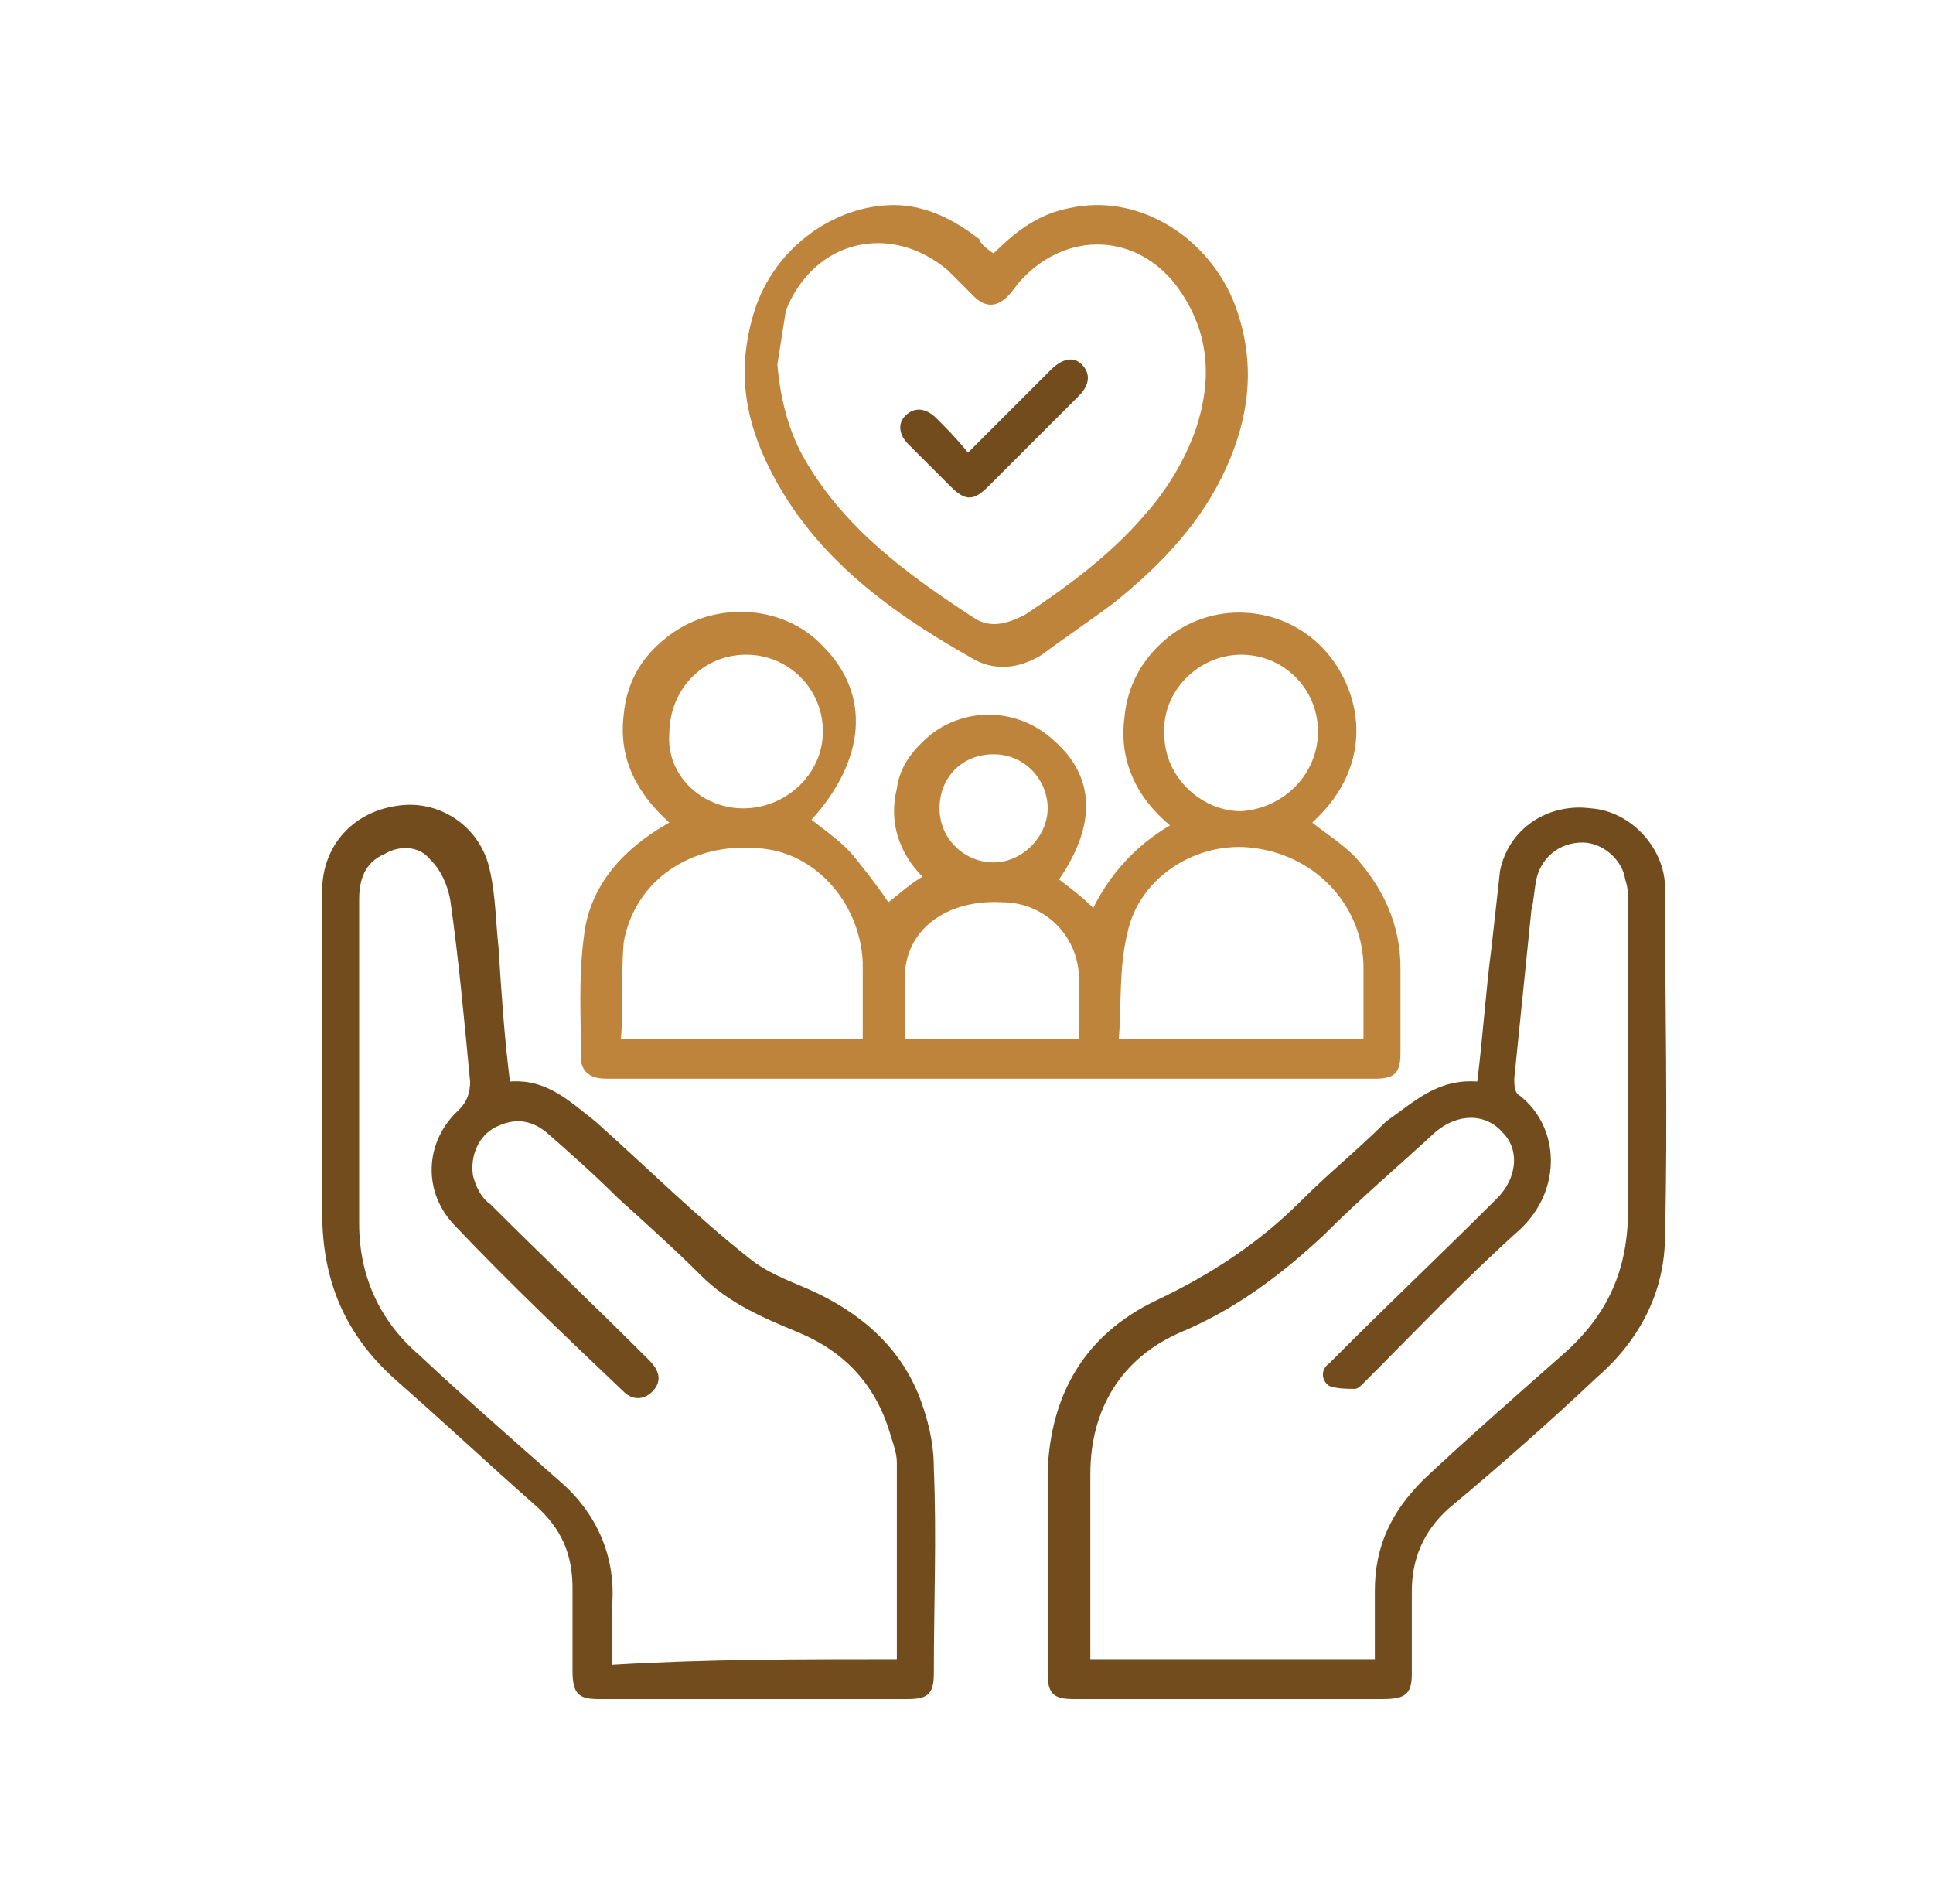
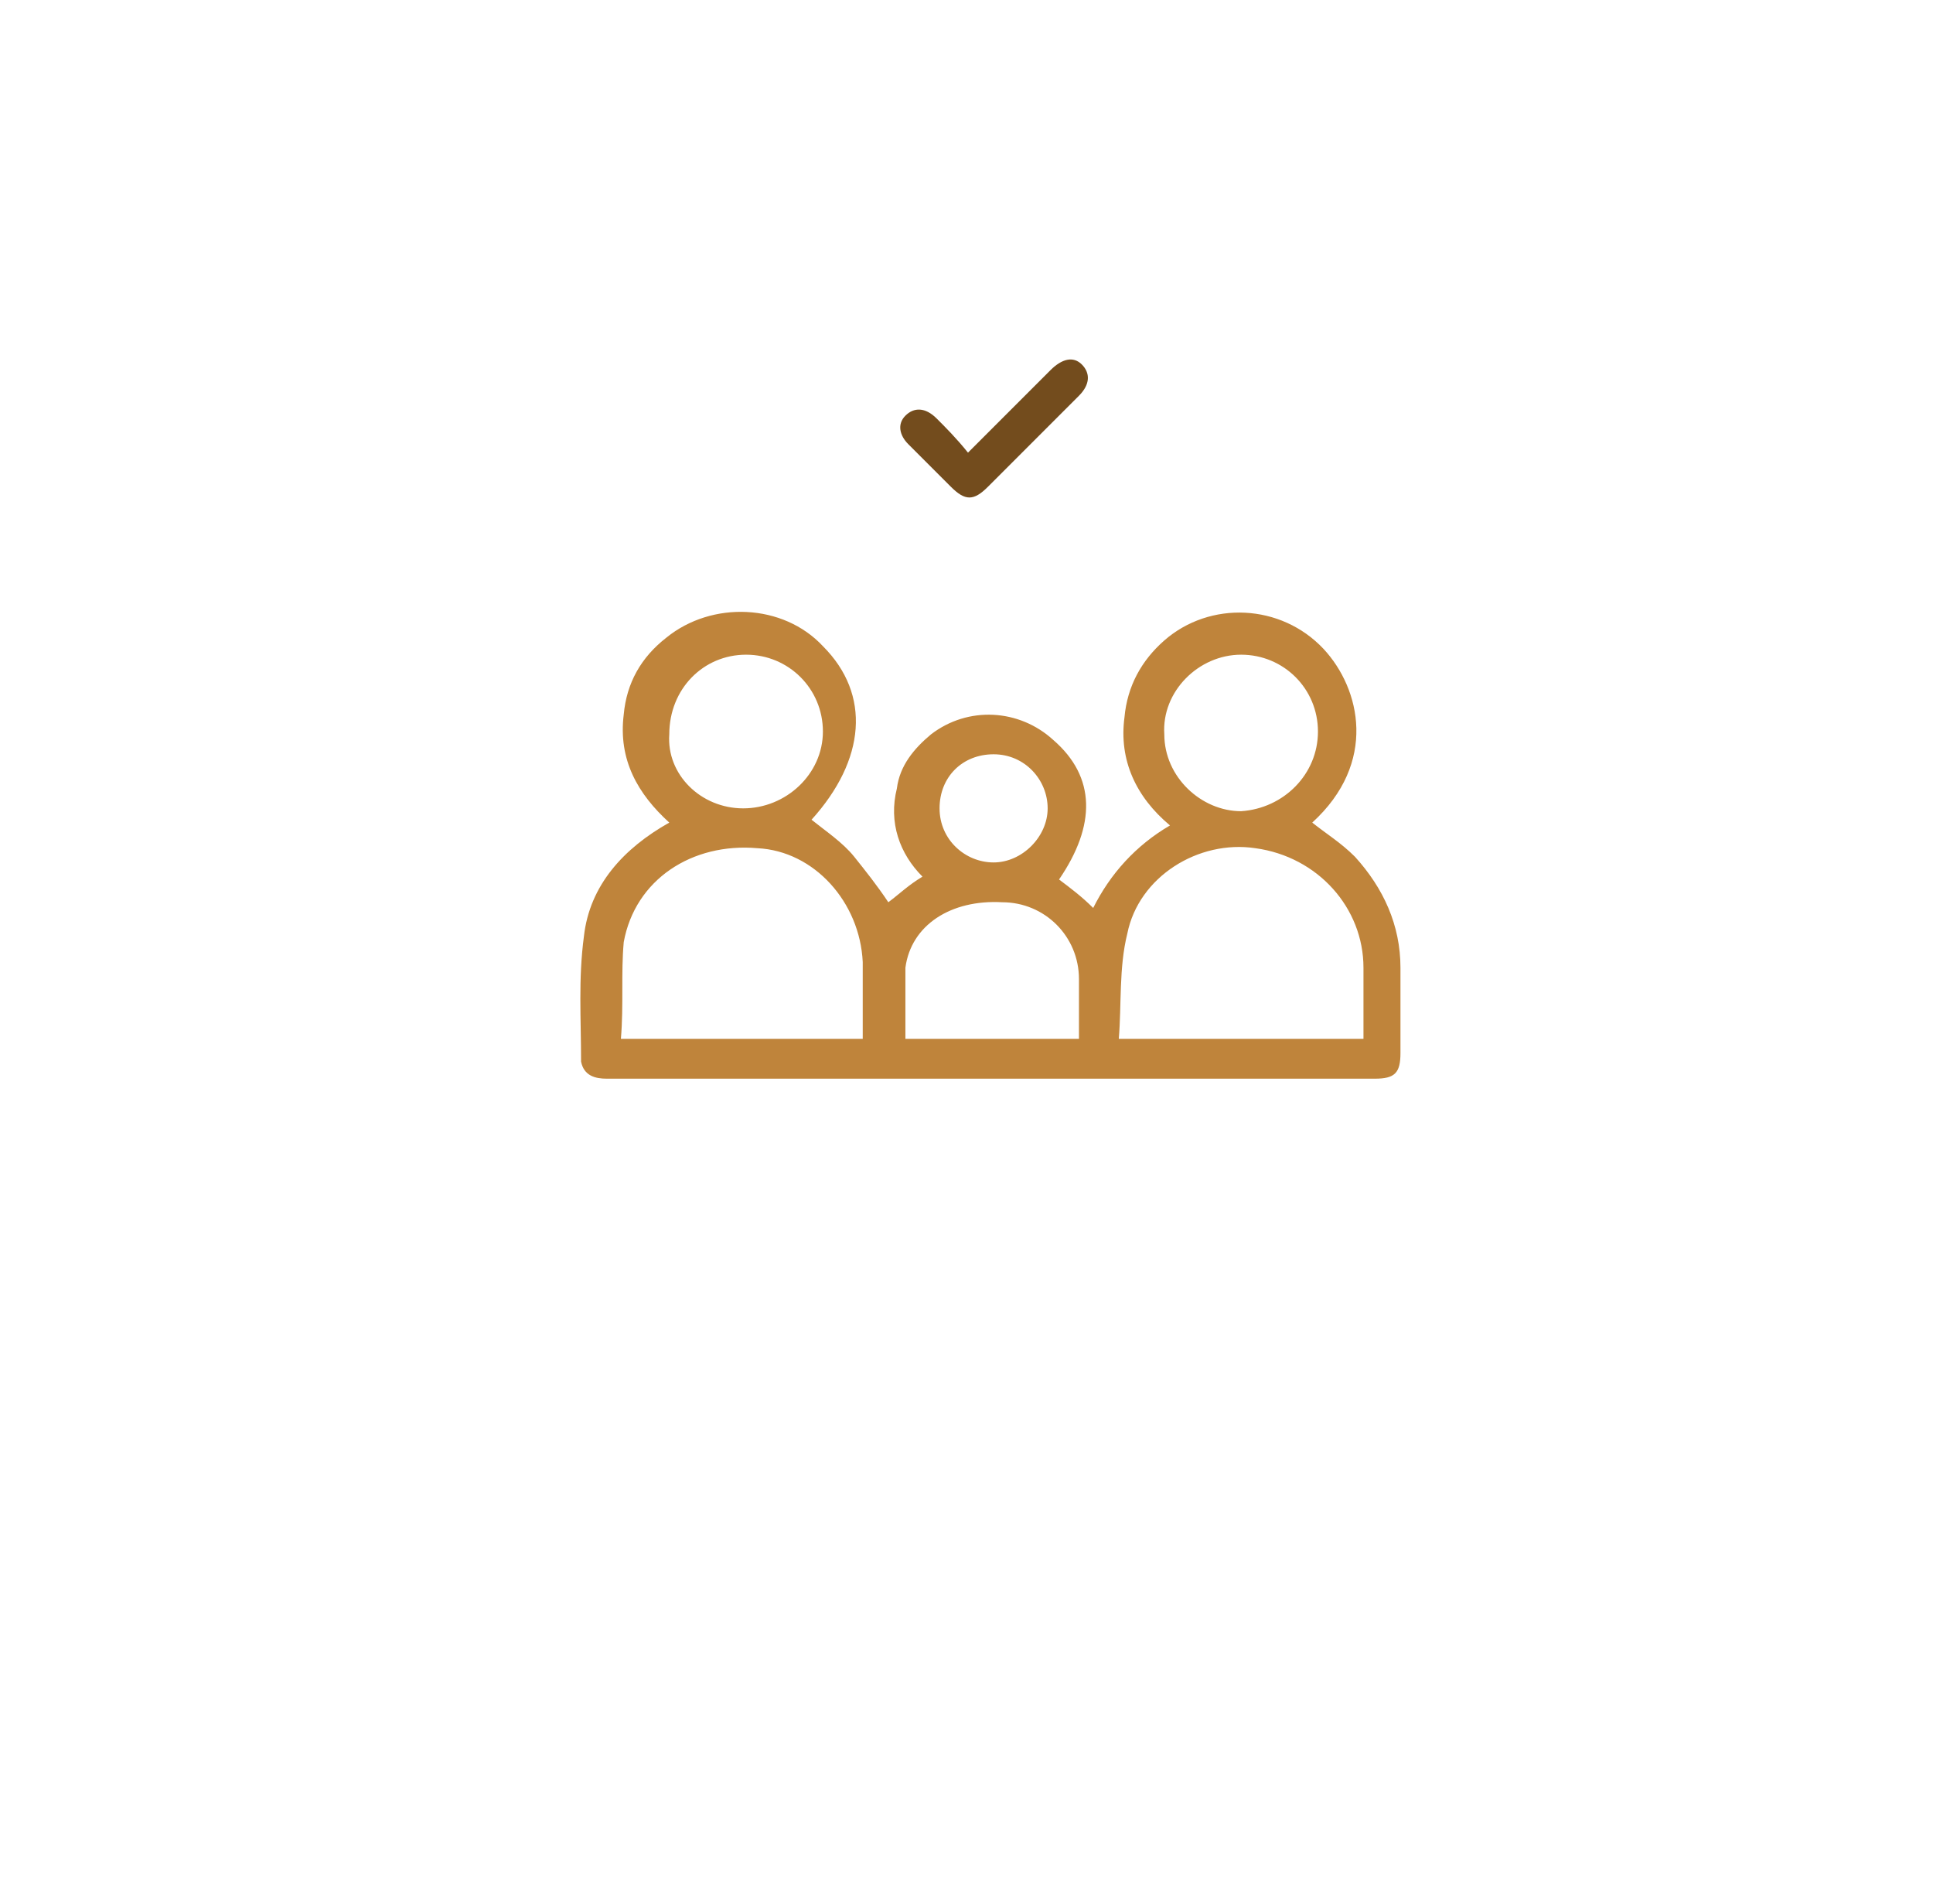
<svg xmlns="http://www.w3.org/2000/svg" width="66" height="65" viewBox="0 0 66 65" fill="none">
-   <path d="M17.411 36.92C18.674 36.823 19.451 37.6 20.326 38.28C22.074 39.835 23.725 41.486 25.571 42.943C26.154 43.429 26.931 43.72 27.611 44.012C29.36 44.789 30.72 45.955 31.4 47.703C31.691 48.48 31.885 49.257 31.885 50.132C31.982 52.463 31.885 54.794 31.885 57.126C31.885 57.806 31.691 58 31.011 58C27.514 58 23.92 58 20.423 58C19.743 58 19.548 57.806 19.548 57.029C19.548 56.057 19.548 55.183 19.548 54.212C19.548 53.046 19.16 52.172 18.286 51.394C16.634 49.937 15.08 48.48 13.526 47.12C11.777 45.566 11 43.72 11 41.389C11 37.698 11 34.006 11 30.412C11 28.858 12.069 27.692 13.623 27.498C15.08 27.303 16.44 28.275 16.731 29.732C16.926 30.606 16.926 31.481 17.023 32.355C17.12 33.909 17.217 35.366 17.411 36.92ZM30.622 56.64C30.622 54.406 30.622 52.172 30.622 49.937C30.622 49.646 30.525 49.355 30.428 49.063C29.942 47.315 28.874 46.149 27.223 45.469C26.057 44.983 24.891 44.497 23.92 43.526C23.046 42.652 22.074 41.778 21.103 40.903C20.326 40.126 19.451 39.349 18.674 38.669C18.091 38.183 17.508 38.183 16.926 38.475C16.343 38.766 16.051 39.446 16.148 40.126C16.246 40.515 16.44 40.903 16.731 41.097C18.48 42.846 20.326 44.595 22.171 46.44C22.463 46.732 22.657 47.12 22.268 47.509C21.977 47.8 21.588 47.8 21.297 47.509C19.354 45.663 17.411 43.817 15.566 41.875C14.4 40.709 14.497 38.96 15.663 37.892C15.954 37.6 16.051 37.309 16.051 36.92C15.857 34.88 15.663 32.743 15.371 30.703C15.274 30.218 15.08 29.732 14.691 29.343C14.303 28.858 13.623 28.858 13.137 29.149C12.457 29.441 12.263 30.023 12.263 30.703C12.263 34.395 12.263 38.086 12.263 41.778C12.263 43.526 12.943 45.08 14.303 46.246C15.857 47.703 17.411 49.063 19.063 50.52C20.326 51.589 21.006 53.046 20.908 54.697C20.908 55.377 20.908 56.154 20.908 56.834C24.114 56.64 27.32 56.64 30.622 56.64Z" fill="#734C1D" />
  <path d="M36.16 30.023C36.548 30.315 36.937 30.606 37.326 30.995C37.908 29.829 38.783 28.858 39.948 28.178C38.783 27.206 38.2 25.943 38.394 24.486C38.491 23.418 38.977 22.544 39.754 21.863C41.308 20.503 43.737 20.601 45.194 22.155C46.457 23.515 47.04 26.041 44.805 28.081C45.291 28.469 45.777 28.761 46.263 29.246C47.234 30.315 47.817 31.578 47.817 33.035C47.817 34.006 47.817 34.977 47.817 35.949C47.817 36.629 47.623 36.823 46.943 36.823C38.2 36.823 29.457 36.823 20.715 36.823C20.326 36.823 19.937 36.726 19.84 36.24C19.84 34.783 19.743 33.423 19.937 31.966C20.132 30.218 21.297 28.955 22.852 28.081C21.783 27.109 21.103 25.943 21.297 24.389C21.395 23.321 21.88 22.446 22.754 21.766C24.309 20.503 26.737 20.601 28.097 22.058C29.749 23.709 29.554 25.943 27.709 27.983C28.194 28.372 28.777 28.761 29.166 29.246C29.554 29.732 29.943 30.218 30.331 30.8C30.72 30.509 31.011 30.218 31.497 29.926C30.72 29.149 30.331 28.081 30.623 26.915C30.72 26.138 31.206 25.555 31.788 25.069C33.051 24.098 34.8 24.195 35.966 25.263C37.423 26.526 37.423 28.178 36.16 30.023ZM21.2 35.463C24.017 35.463 26.737 35.463 29.457 35.463C29.457 34.589 29.457 33.715 29.457 32.84C29.36 30.8 27.806 29.052 25.863 28.955C23.629 28.761 21.686 30.023 21.297 32.16C21.2 33.229 21.297 34.297 21.2 35.463ZM38.2 35.463C41.017 35.463 43.737 35.463 46.554 35.463C46.554 34.589 46.554 33.812 46.554 33.035C46.554 30.995 45 29.246 42.863 28.955C40.92 28.663 38.88 29.926 38.491 31.869C38.2 33.035 38.297 34.297 38.2 35.463ZM30.914 35.463C32.954 35.463 34.897 35.463 36.84 35.463C36.84 34.783 36.84 34.103 36.84 33.423C36.84 31.966 35.674 30.8 34.217 30.8C32.468 30.703 31.108 31.578 30.914 33.035C30.914 33.909 30.914 34.686 30.914 35.463ZM45 24.972C45 23.515 43.834 22.349 42.377 22.349C40.92 22.349 39.657 23.612 39.754 25.069C39.754 26.526 41.017 27.692 42.377 27.692C43.834 27.595 45 26.429 45 24.972ZM25.377 27.595C26.834 27.595 28.097 26.429 28.097 24.972C28.097 23.515 26.931 22.349 25.474 22.349C24.017 22.349 22.852 23.515 22.852 25.069C22.754 26.429 23.92 27.595 25.377 27.595ZM33.926 25.749C32.857 25.749 32.08 26.526 32.08 27.595C32.08 28.663 32.954 29.441 33.926 29.441C34.897 29.441 35.771 28.566 35.771 27.595C35.771 26.623 34.994 25.749 33.926 25.749Z" fill="#BF843B" />
-   <path d="M50.439 36.92C50.634 35.366 50.731 33.812 50.925 32.355C51.022 31.48 51.119 30.606 51.216 29.732C51.508 28.275 52.868 27.401 54.325 27.595C55.685 27.692 56.851 28.955 56.851 30.315C56.851 34.298 56.948 38.183 56.851 42.166C56.851 44.109 55.976 45.76 54.519 47.023C52.868 48.577 51.216 50.034 49.468 51.492C48.594 52.269 48.205 53.24 48.205 54.309C48.205 55.28 48.205 56.154 48.205 57.126C48.205 57.806 48.011 58 47.234 58C43.736 58 40.142 58 36.645 58C35.965 58 35.771 57.806 35.771 57.126C35.771 54.794 35.771 52.56 35.771 50.229C35.868 47.606 37.034 45.566 39.462 44.4C41.308 43.526 42.959 42.457 44.416 41C45.388 40.029 46.359 39.252 47.331 38.28C48.302 37.6 49.079 36.823 50.439 36.92ZM46.942 56.64C46.942 55.766 46.942 55.086 46.942 54.309C46.942 52.754 47.525 51.589 48.594 50.52C50.148 49.063 51.702 47.703 53.353 46.246C54.908 44.886 55.588 43.332 55.588 41.292C55.588 37.795 55.588 34.298 55.588 30.8C55.588 30.509 55.588 30.315 55.491 30.023C55.394 29.343 54.714 28.761 54.033 28.761C53.256 28.761 52.673 29.246 52.479 29.926C52.382 30.315 52.382 30.703 52.285 31.092C52.091 33.035 51.896 34.88 51.702 36.823C51.702 37.017 51.702 37.309 51.896 37.406C53.256 38.475 53.353 40.612 51.896 41.972C50.051 43.623 48.302 45.469 46.554 47.217C46.456 47.315 46.359 47.412 46.262 47.412C45.971 47.412 45.679 47.412 45.388 47.314C45.096 47.12 45.096 46.732 45.388 46.537C45.485 46.44 45.582 46.343 45.776 46.149C47.525 44.4 49.371 42.652 51.119 40.903C51.799 40.223 51.896 39.252 51.313 38.669C50.731 37.989 49.759 37.989 48.982 38.669C47.719 39.835 46.456 40.903 45.194 42.166C43.737 43.526 42.182 44.692 40.337 45.469C38.297 46.343 37.228 48.092 37.228 50.326C37.228 52.269 37.228 54.114 37.228 56.057C37.228 56.251 37.228 56.446 37.228 56.64C40.434 56.64 43.639 56.64 46.942 56.64Z" fill="#734C1D" />
-   <path d="M33.925 8.652C34.703 7.875 35.48 7.292 36.548 7.098C38.782 6.612 41.114 7.972 42.085 10.207C42.96 12.344 42.668 14.384 41.697 16.327C40.822 18.075 39.462 19.435 38.005 20.601C37.228 21.184 36.354 21.767 35.577 22.349C34.8 22.835 33.925 22.932 33.148 22.447C30.234 20.795 27.611 18.852 26.154 15.744C25.377 14.092 25.183 12.441 25.766 10.595C26.446 8.458 28.486 7.001 30.526 7.001C31.594 7.001 32.566 7.487 33.44 8.167C33.44 8.264 33.634 8.458 33.925 8.652ZM26.543 12.441C26.64 13.607 26.931 14.772 27.514 15.744C28.874 18.075 31.011 19.629 33.245 21.087C33.828 21.475 34.411 21.281 34.994 20.989C36.451 20.018 37.908 18.949 39.074 17.589C39.851 16.715 40.434 15.744 40.822 14.675C41.405 12.927 41.308 11.275 40.142 9.721C38.782 7.972 36.451 7.875 34.897 9.527C34.703 9.721 34.605 9.915 34.411 10.11C34.023 10.498 33.634 10.498 33.245 10.11C32.954 9.818 32.663 9.527 32.371 9.235C30.428 7.584 27.806 8.167 26.834 10.595C26.737 11.178 26.64 11.858 26.543 12.441Z" fill="#BF843B" />
  <path d="M33.051 15.452C34.022 14.481 34.897 13.607 35.868 12.635C36.257 12.247 36.645 12.15 36.937 12.441C37.228 12.732 37.228 13.121 36.839 13.51C35.771 14.578 34.799 15.55 33.731 16.618C33.245 17.104 32.954 17.104 32.468 16.618C31.982 16.132 31.497 15.647 31.011 15.161C30.72 14.87 30.622 14.481 30.914 14.19C31.205 13.898 31.594 13.898 31.982 14.287C32.274 14.578 32.662 14.967 33.051 15.452Z" fill="#734C1D" />
</svg>